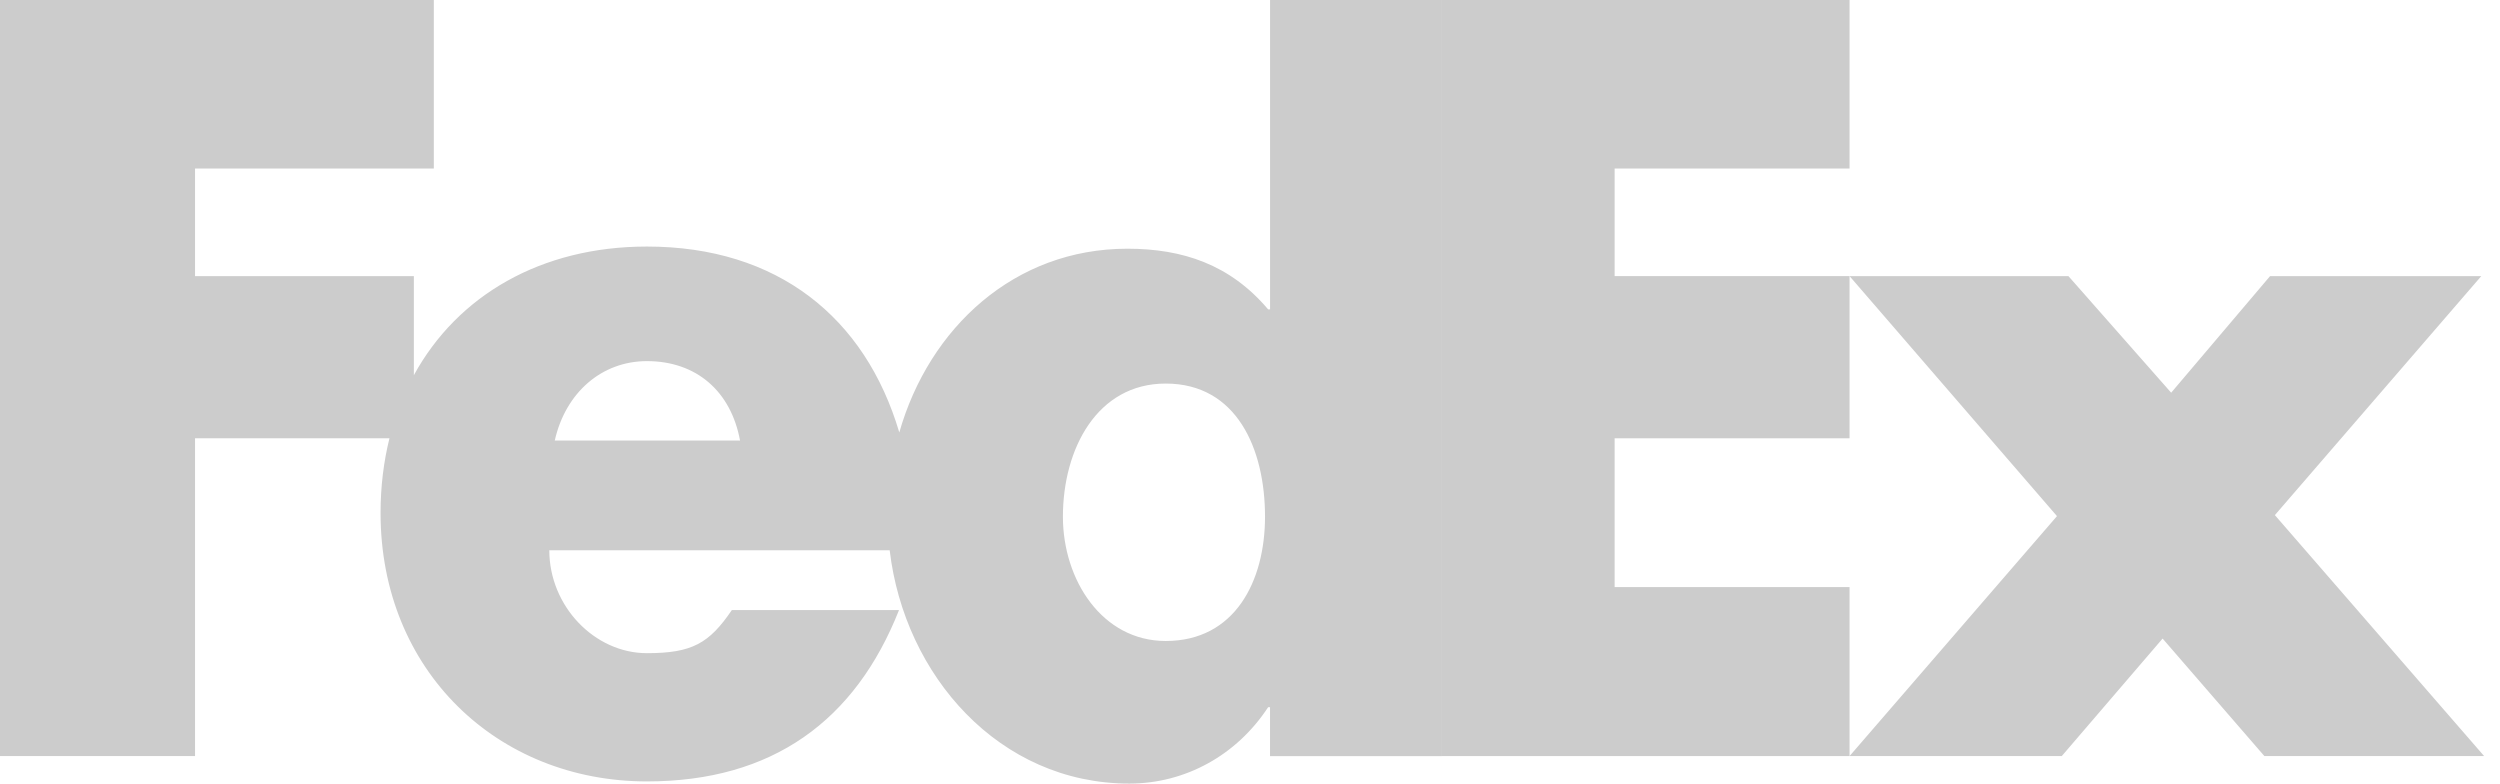
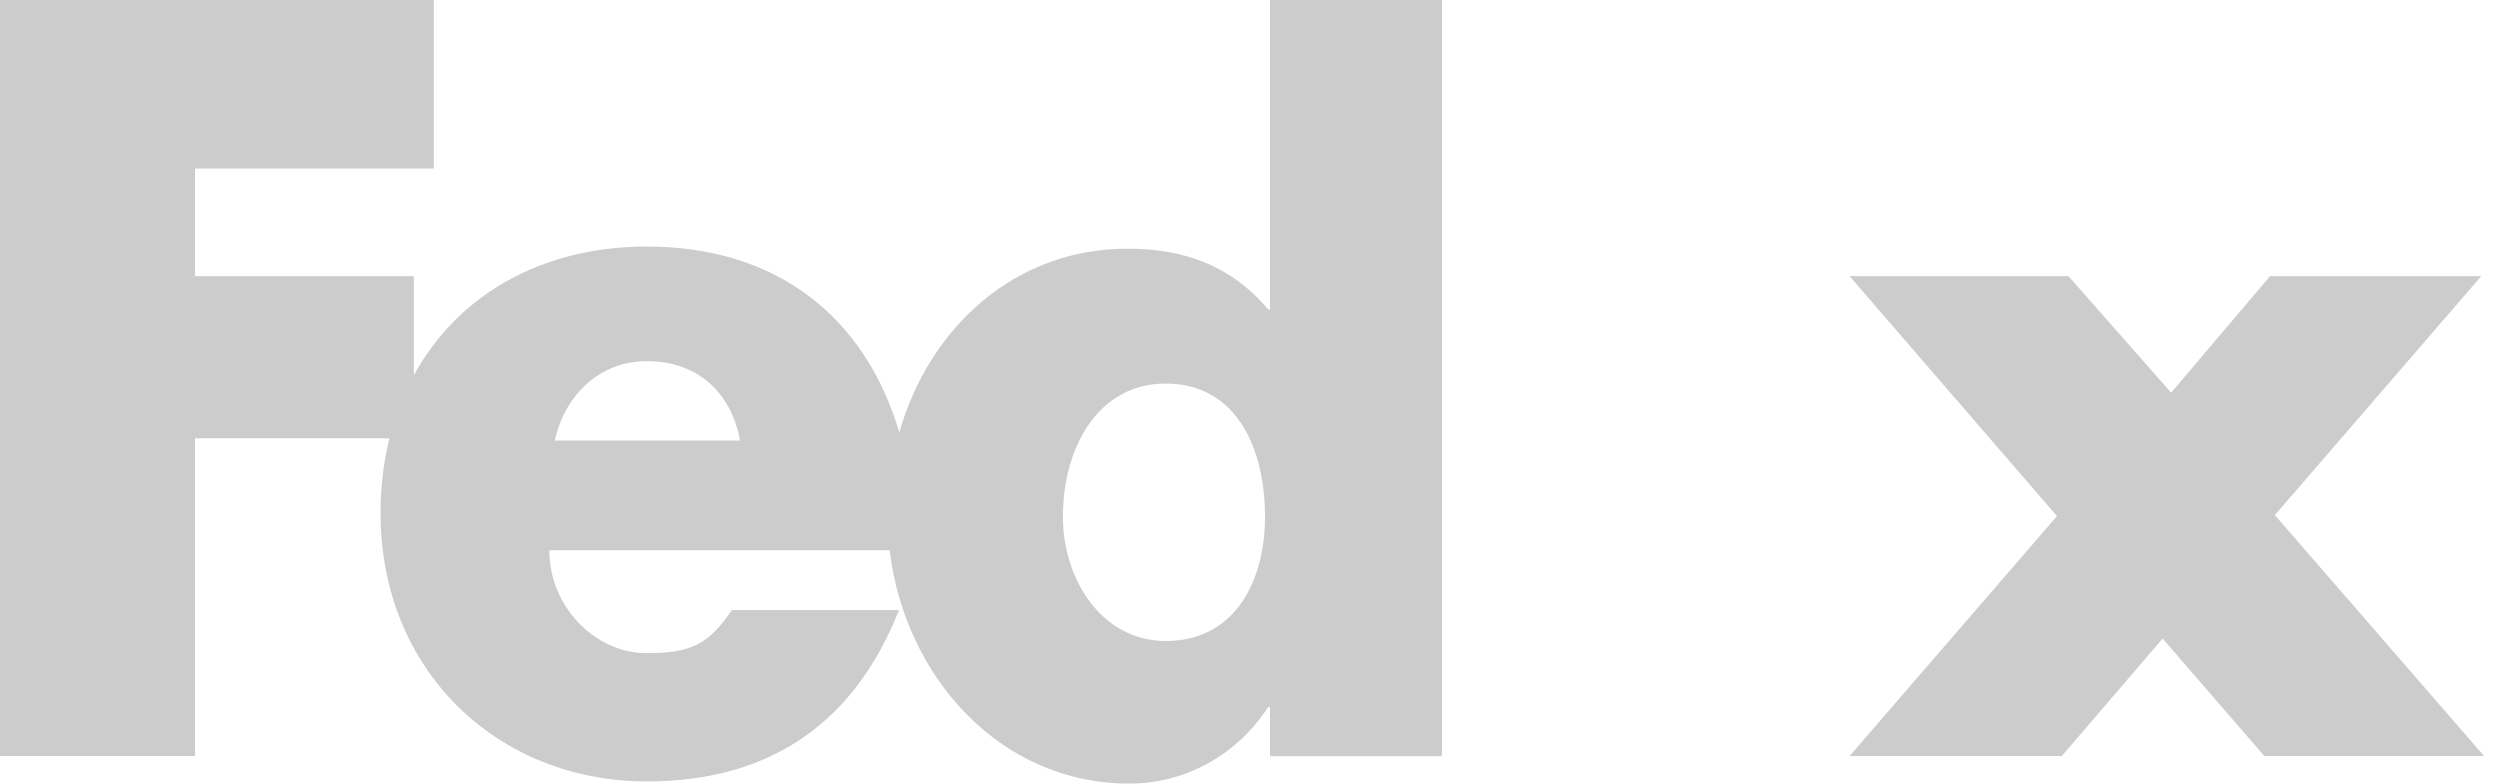
<svg xmlns="http://www.w3.org/2000/svg" width="134" height="42" viewBox="0 0 134 42" fill="none">
  <path d="M110.867 14.799L116.374 21.049L121.676 14.799H132.997L121.933 27.61L133.149 40.526H121.371L115.915 34.227L110.51 40.526H99.136L110.254 27.664L99.136 14.799H110.867Z" fill="black" fill-opacity="0.2" />
-   <path d="M99.136 14.799V23.492H86.544V31.468H99.136V40.526H77.29V0H99.136V9.033H86.544V14.799L99.136 14.799Z" fill="black" fill-opacity="0.2" />
  <path d="M68.075 4.65602e-07V16.585H67.974C65.932 14.171 63.383 13.331 60.426 13.331C54.368 13.331 49.804 17.573 48.202 23.179C46.373 17.002 41.661 13.215 34.675 13.215C29.001 13.215 24.52 15.837 22.183 20.11V14.799H10.454V9.033H23.253V4.65602e-07H0V40.526H10.454V23.492H20.875C20.564 24.743 20.398 26.083 20.398 27.498C20.398 35.95 26.671 41.884 34.675 41.884C41.406 41.884 45.843 38.63 48.188 32.698H39.228C38.016 34.482 37.097 35.01 34.675 35.01C31.866 35.01 29.443 32.487 29.443 29.495H47.687C48.478 36.209 53.558 42 60.528 42C63.535 42 66.289 40.477 67.972 37.906H68.073V40.53H77.288V4.65602e-07H68.075ZM29.735 23.612C30.316 21.037 32.256 19.356 34.676 19.356C37.341 19.356 39.181 20.986 39.666 23.612C39.869 23.612 29.735 23.612 29.735 23.612ZM62.481 34.357C59.084 34.357 56.972 31.097 56.972 27.694C56.972 24.057 58.808 20.559 62.481 20.559C66.289 20.559 67.805 24.057 67.805 27.694C67.805 31.142 66.198 34.357 62.481 34.357Z" fill="black" fill-opacity="0.2" />
</svg>